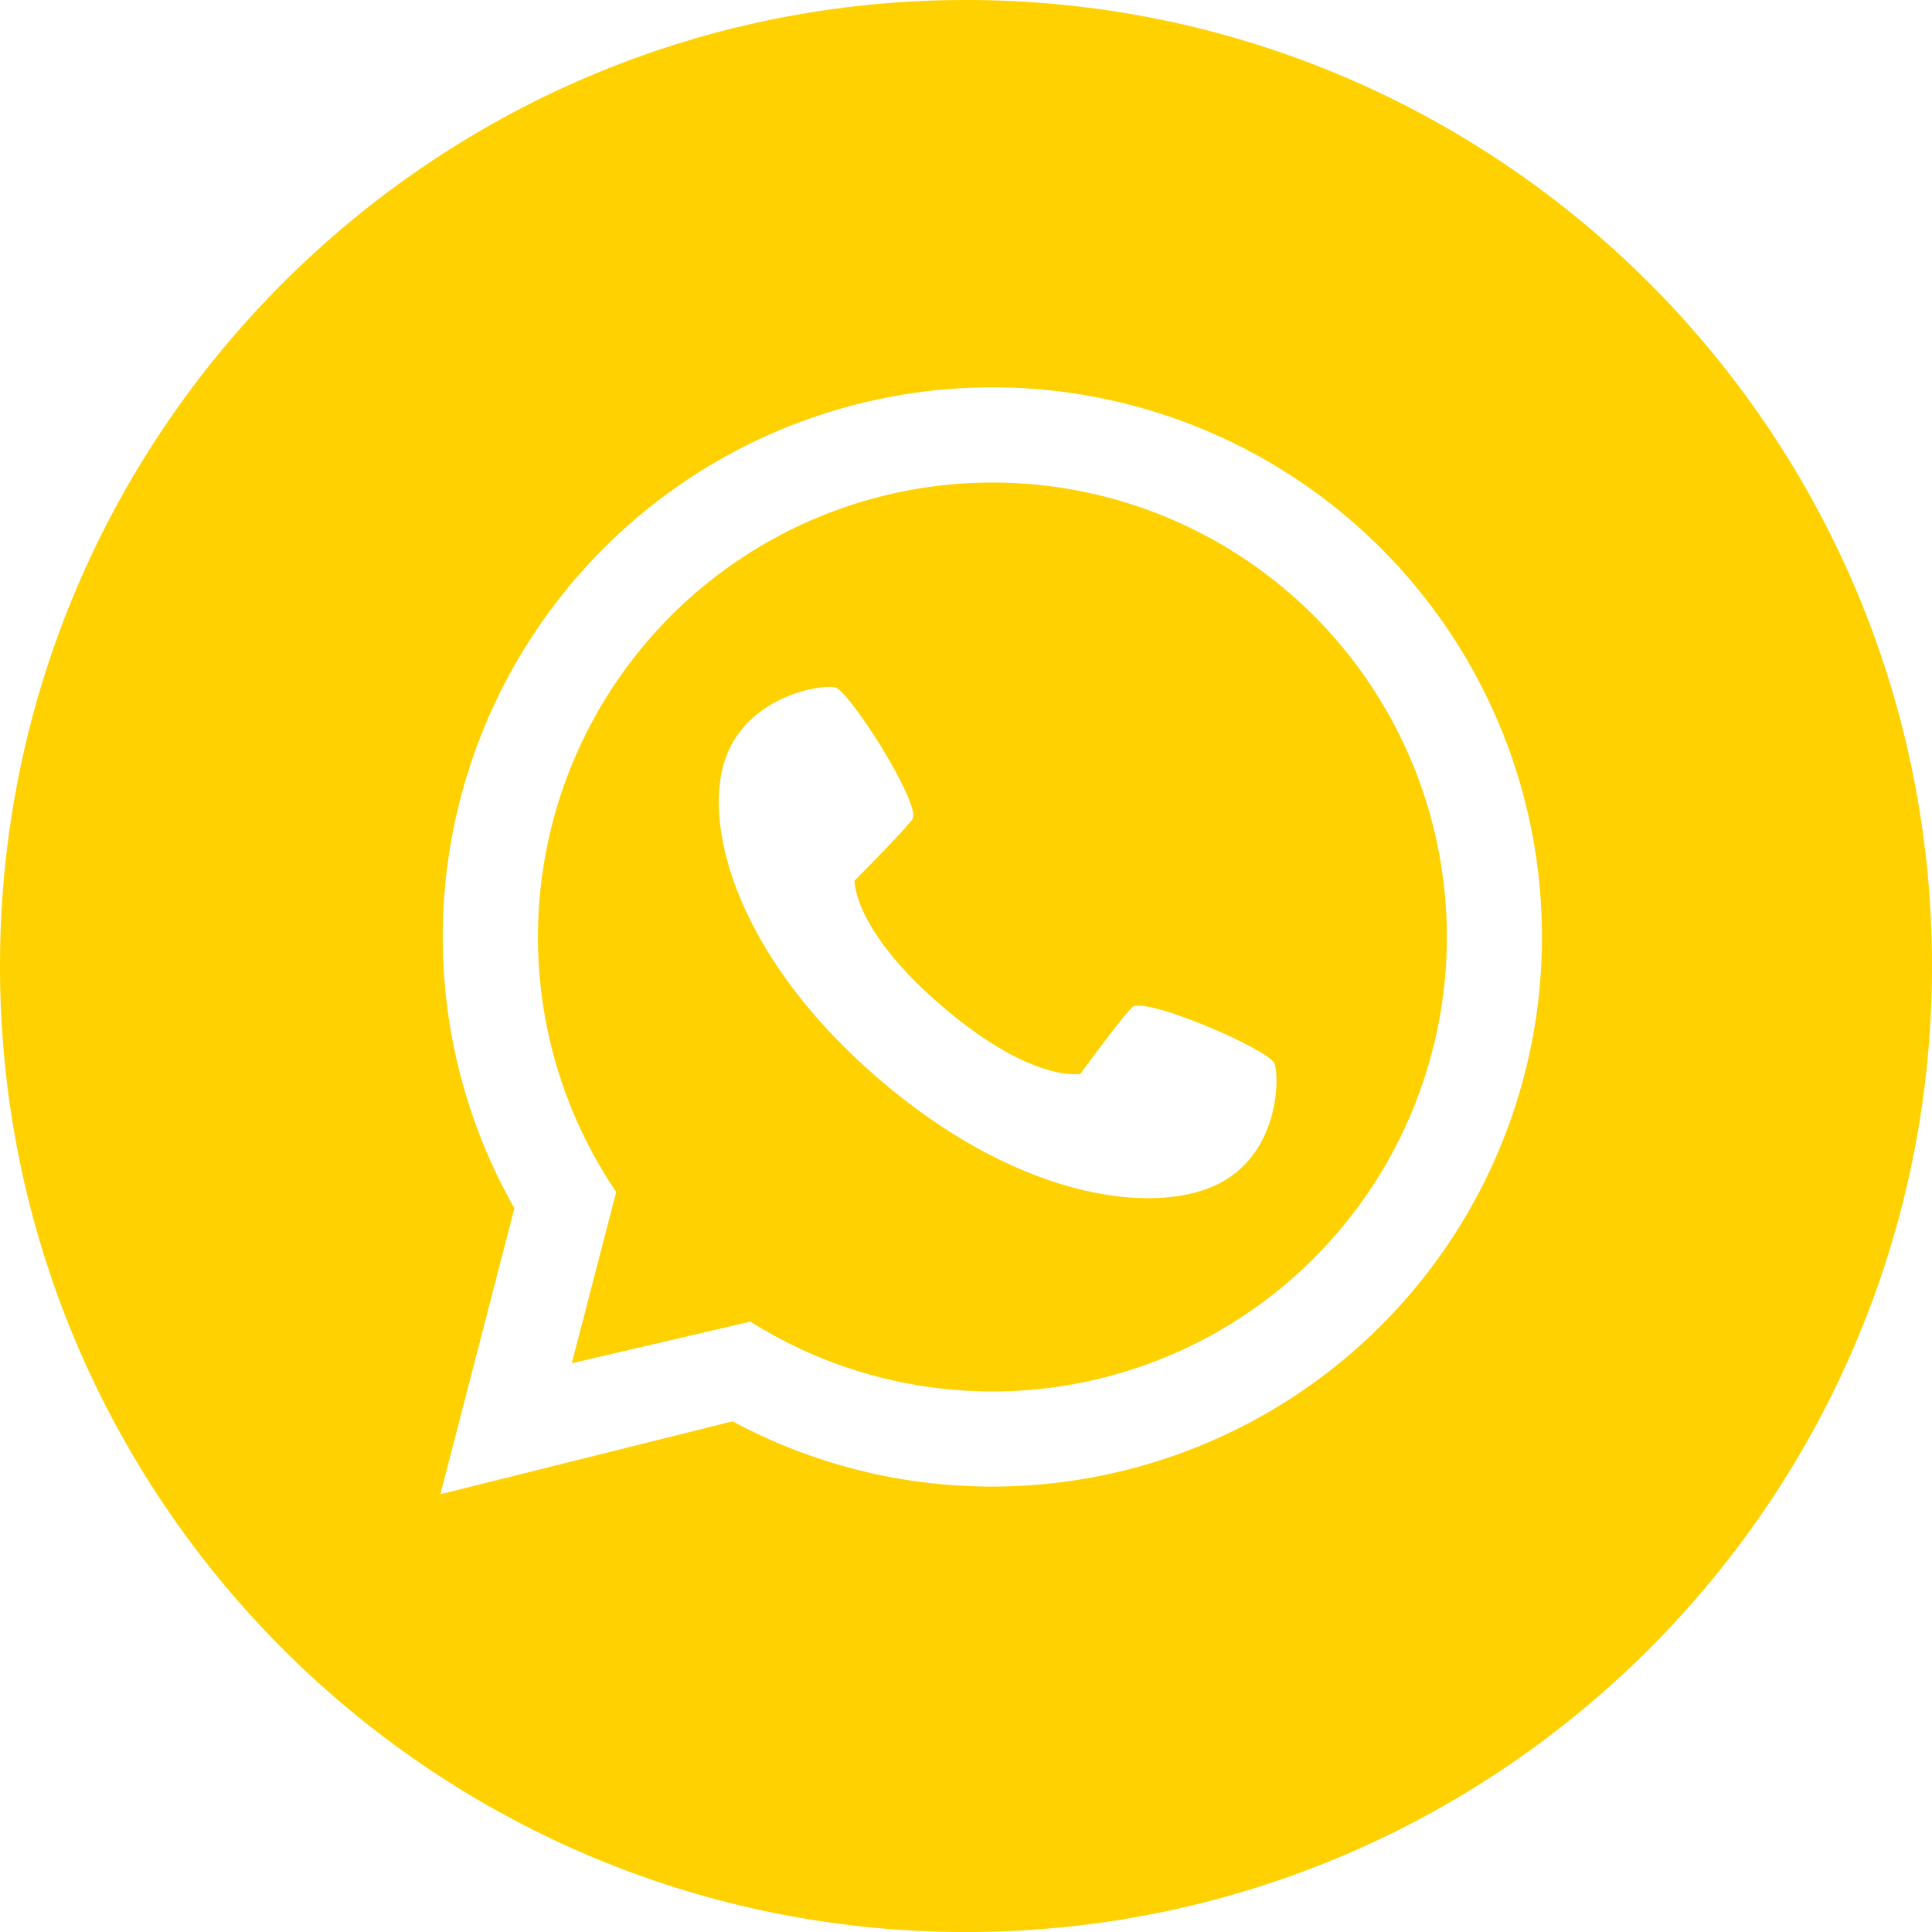
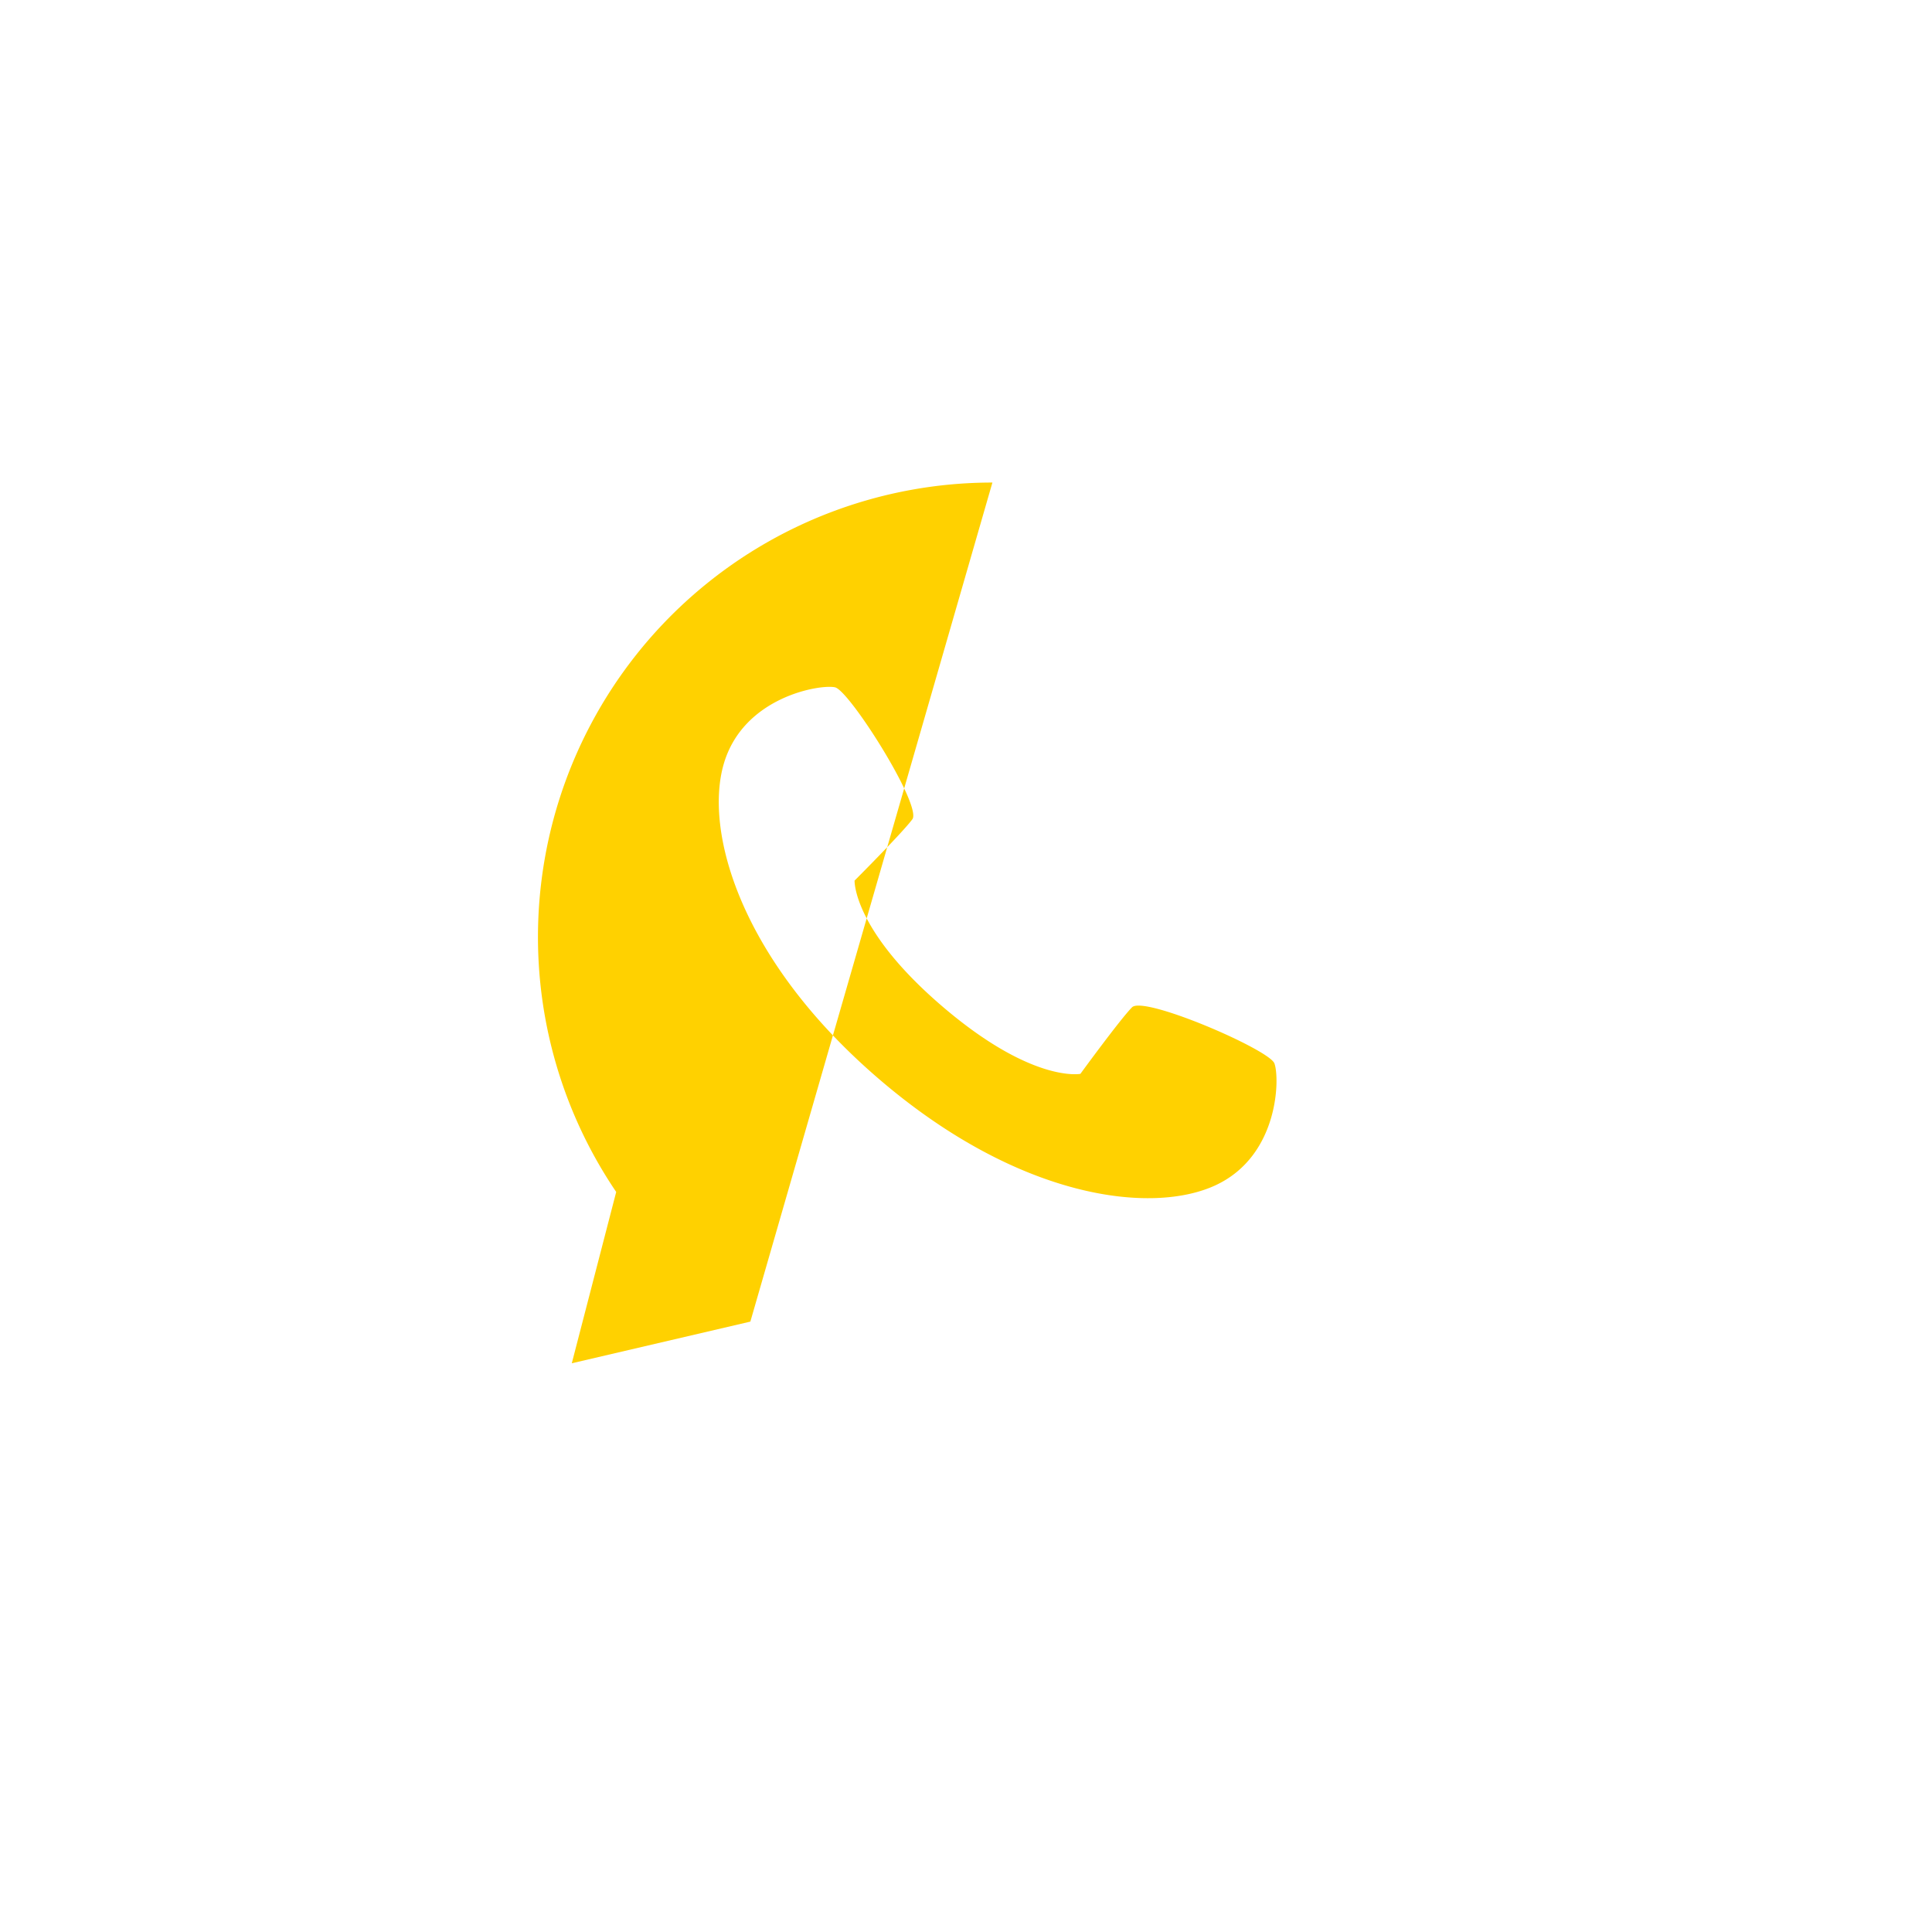
<svg xmlns="http://www.w3.org/2000/svg" id="_7693331_whatsapp_social_media_logo_messenger_apps_icon" data-name="7693331_whatsapp_social media_logo_messenger_apps_icon" width="512" height="512" viewBox="0 0 512 512">
-   <path id="Path_1" data-name="Path 1" d="M263,127.88a120.44,120.44,0,0,0-99.7,188l-11.769,45.4,47.321-11.041A120.432,120.432,0,1,0,263,127.88Zm59.22,186.186c-16.845,7.9-52.014,3.778-89.065-27.93S186.6,220.316,191.8,202.454s25.63-21.162,29.484-20.309,23.126,31.406,20.5,34.97-15.311,16.25-15.311,16.25-.534,12.98,23.284,33.364,36.56,17.851,36.56,17.851,10.574-14.5,13.689-17.639,36.28,11.181,37.718,14.857,1.335,24.371-15.509,32.268Z" fill="#ffd100" />
-   <path id="Path_2" data-name="Path 2" d="M256,0C114.615,0,0,114.615,0,256S114.615,512,256,512,512,397.385,512,256,397.385,0,256,0Zm7,393.951a144.986,144.986,0,0,1-68.86-17.282L116.7,396l19.615-75.8A145.656,145.656,0,1,1,263,393.951Z" fill="#ffd100" />
+   <path id="Path_1" data-name="Path 1" d="M263,127.88a120.44,120.44,0,0,0-99.7,188l-11.769,45.4,47.321-11.041Zm59.22,186.186c-16.845,7.9-52.014,3.778-89.065-27.93S186.6,220.316,191.8,202.454s25.63-21.162,29.484-20.309,23.126,31.406,20.5,34.97-15.311,16.25-15.311,16.25-.534,12.98,23.284,33.364,36.56,17.851,36.56,17.851,10.574-14.5,13.689-17.639,36.28,11.181,37.718,14.857,1.335,24.371-15.509,32.268Z" fill="#ffd100" />
</svg>